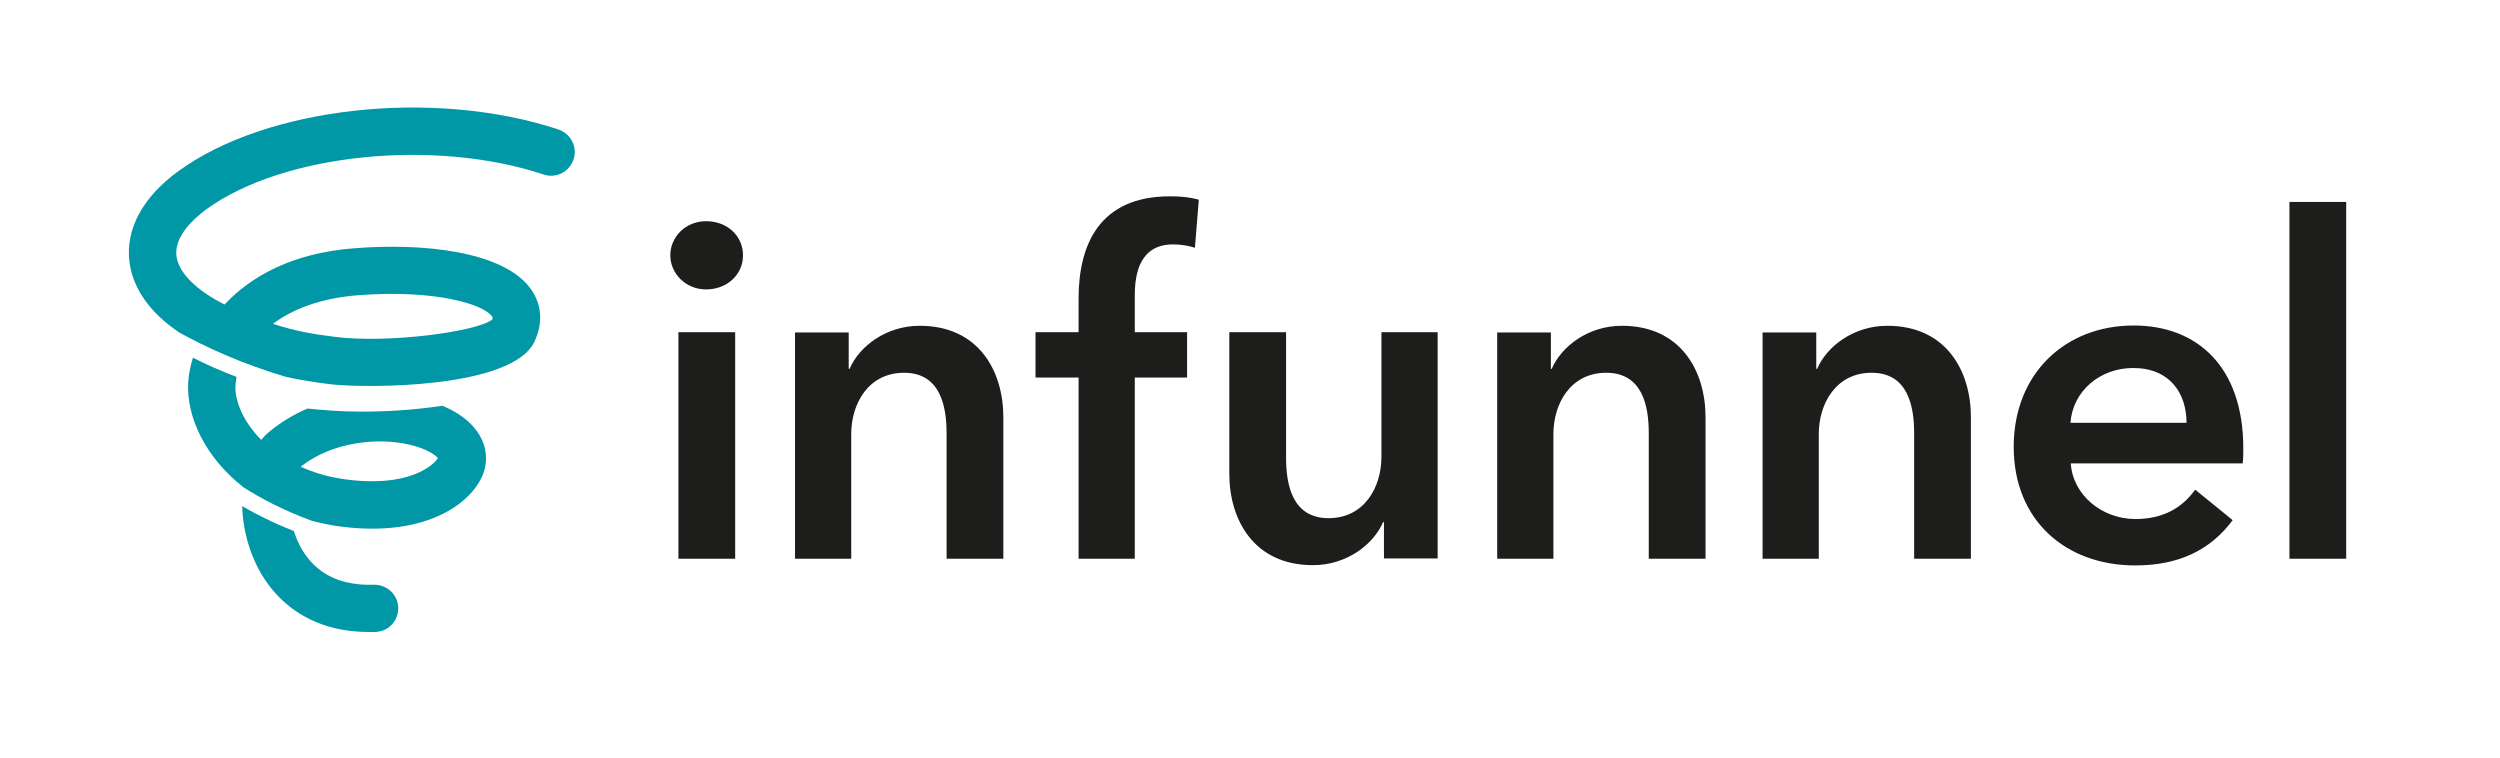
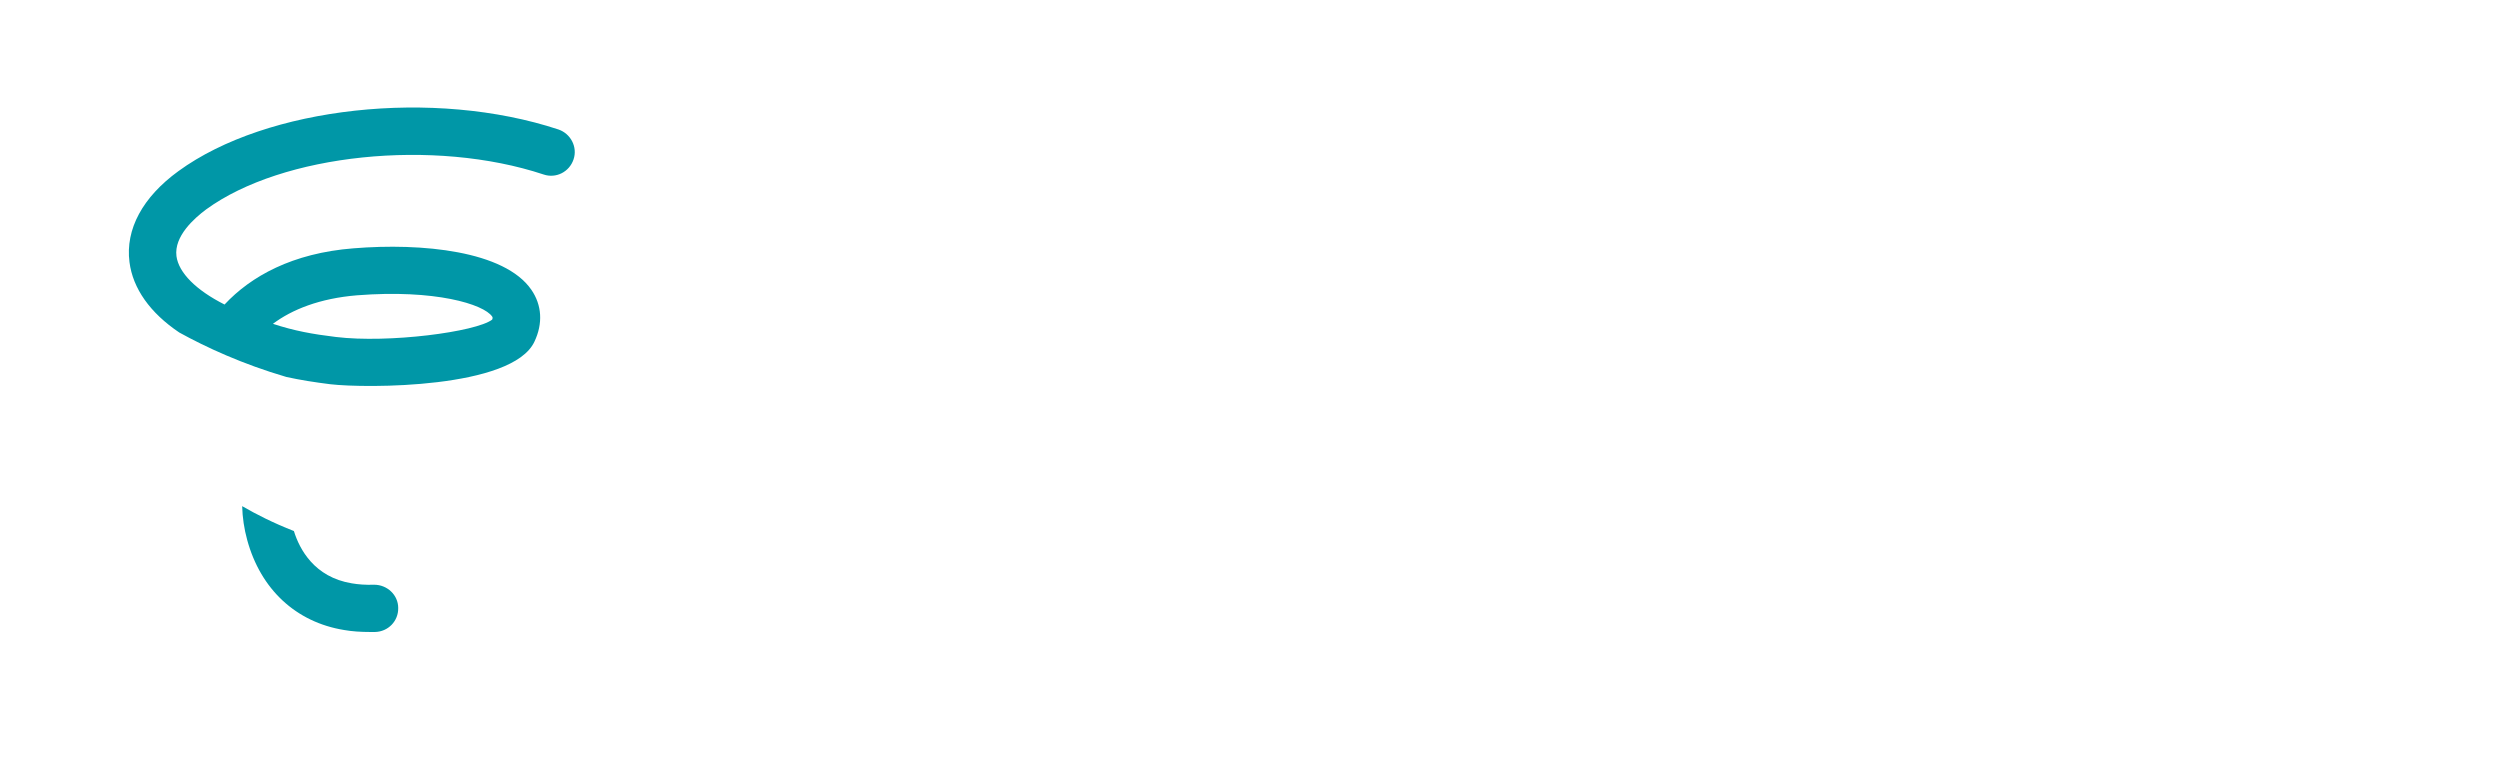
<svg xmlns="http://www.w3.org/2000/svg" version="1.1" id="Lager_1" x="0" y="0" viewBox="0 0 894 271" xml:space="preserve">
  <style type="text/css">.st0{fill:#0097a7}.st1{fill:#1d1d1b}</style>
  <path class="st0" d="M199.7 46.3C155.2 31.6 95.5 38.1 63.8 61.2 51 70.5 44.8 82 46.3 93.7c1.2 9.5 7.4 18.2 17.8 25.2 9.6 5.3 22.6 11.3 38.3 15.9 5 1.1 10.1 1.9 15.7 2.6 12.7 1.5 65.1 1.6 73-15.2 3.1-6.5 2.7-13.1-1.1-18.6-9.6-13.9-39.1-16.8-63.6-14.8-21.8 1.7-36.7 10-46.1 20.1-10.1-5.1-16.4-11.3-17.2-17.3-.9-7.1 6.3-13.5 10.6-16.7C101 55 155.2 49.4 194.4 62.4c4.4 1.5 9.2-.9 10.7-5.4 1.5-4.4-1-9.2-5.4-10.7zm-72 59.3c27.9-2.2 45.3 3.2 48.3 7.6.1.2.3.4 0 1.1-5.8 4.4-37.1 8.5-55.9 6.2-8.3-1-14.9-2.2-22.5-4.7 6.8-5.1 16.7-9.1 30.1-10.2zm6.1 103.5c-3 .1-5.7-.1-8-.5-13.4-2.2-18.7-12.2-20.7-18.7-7.4-2.9-13.5-6-18.5-8.9.1 4 .7 8.1 1.8 12.1 4.8 17.6 17.4 29.4 34.7 32.2 2.8.5 6 .7 9.3.7h1.7c4.7-.1 8.4-3.9 8.3-8.6 0-4.6-3.9-8.3-8.6-8.3" />
-   <path class="st0" d="M122.7 171.3c-5.7-.8-10.7-2.4-15.2-4.4 11.4-9 27.7-10.5 38.9-7.9 6.1 1.4 9.3 3.7 10.2 4.8-1.5 2.6-10.8 10.9-33.9 7.5m40.8-23.5c-1.6-1-3.4-1.9-5.3-2.7-10.8 1.6-20.6 2.1-28.9 2.1-7.7 0-14.2-.6-19.3-1.1-4.8 2-9.5 4.8-13.7 8.3-1 .8-2 1.8-2.9 2.9-6.4-6.5-9.5-13.9-9.2-19.5.1-.9.2-1.9.4-3-5.7-2.2-11-4.5-15.6-6.9-1 3.1-1.5 6.1-1.7 8.8-.7 12.6 6.3 27 19.7 37.5.1.1.2.1.3.2 6 3.8 13.6 7.9 24.1 11.8 2.9.8 5.9 1.4 9 1.9 34 4.9 50.6-10.1 53-20.7 1.7-7.4-2-14.7-9.9-19.6" />
-   <path class="st1" d="M818.7 72.2H839v127.6h-20.3zm-16.5 88.1c0-29.2-16.5-43.9-39.2-43.9-24.5 0-42.9 17.2-42.9 43.4 0 26.3 18.6 42.4 43.5 42.4 15.4 0 26.8-5.4 34.8-16.2L785 175.1c-4.6 6.4-11.3 10.5-21.4 10.5-11.8 0-22.3-8.4-23.1-19.9H802c.2-1.9.2-3.6.2-5.4zm-61.8-9.1c.8-11.3 10.5-19.6 22.4-19.6 13.2 0 19.1 9.1 19.1 19.6h-41.5zm-110.3 48.6h20.3v-44.6c0-10.8 6.1-21.9 18.9-21.9 13 0 15.2 12 15.2 21.6v44.9h20.3v-50.6c0-16.5-8.8-32.7-29.9-32.7-12 0-21.6 7.3-25.1 15.4h-.3v-13h-19.2v80.9zm-94.9 0h20.3v-44.6c0-10.8 6.1-21.9 18.9-21.9 13 0 15.2 12 15.2 21.6v44.9h20.3v-50.6c0-16.5-8.8-32.7-29.9-32.7-12 0-21.6 7.3-25.1 15.4h-.3v-13h-19.2v80.9zm-20.9-81H494v44.6c0 10.8-6.1 21.9-18.9 21.9-13 0-15.2-12-15.2-21.6v-44.9h-20.3v50.6c0 16.5 8.8 32.7 29.9 32.7 12 0 21.6-7.3 25.1-15.4h.3v13h19.2v-80.9zm-128.8 81h20.3V135h18.7v-16.2h-18.7v-13.2c0-8.1 2-18.2 13.7-18.2 2.9 0 5.6.5 7.8 1.2l1.4-17.2c-3-.8-5.9-1.2-10.3-1.2-25.2 0-32.7 17.2-32.7 36.6v12h-15.4V135h15.4v64.8zm-101.4 0h20.3v-44.6c0-10.8 6.1-21.9 18.9-21.9 13 0 15.2 12 15.2 21.6v44.9h20.3v-50.6c0-16.5-8.8-32.7-29.9-32.7-12 0-21.6 7.3-25.1 15.4h-.3v-13h-19.2v80.9zM239.7 91.3c0 6.4 5.4 12.2 12.8 12.2s13.2-5.2 13.2-12.2-5.7-12.2-13.2-12.2c-7.4 0-12.8 5.7-12.8 12.2m2.9 27.5h20.3v81h-20.3z" />
</svg>